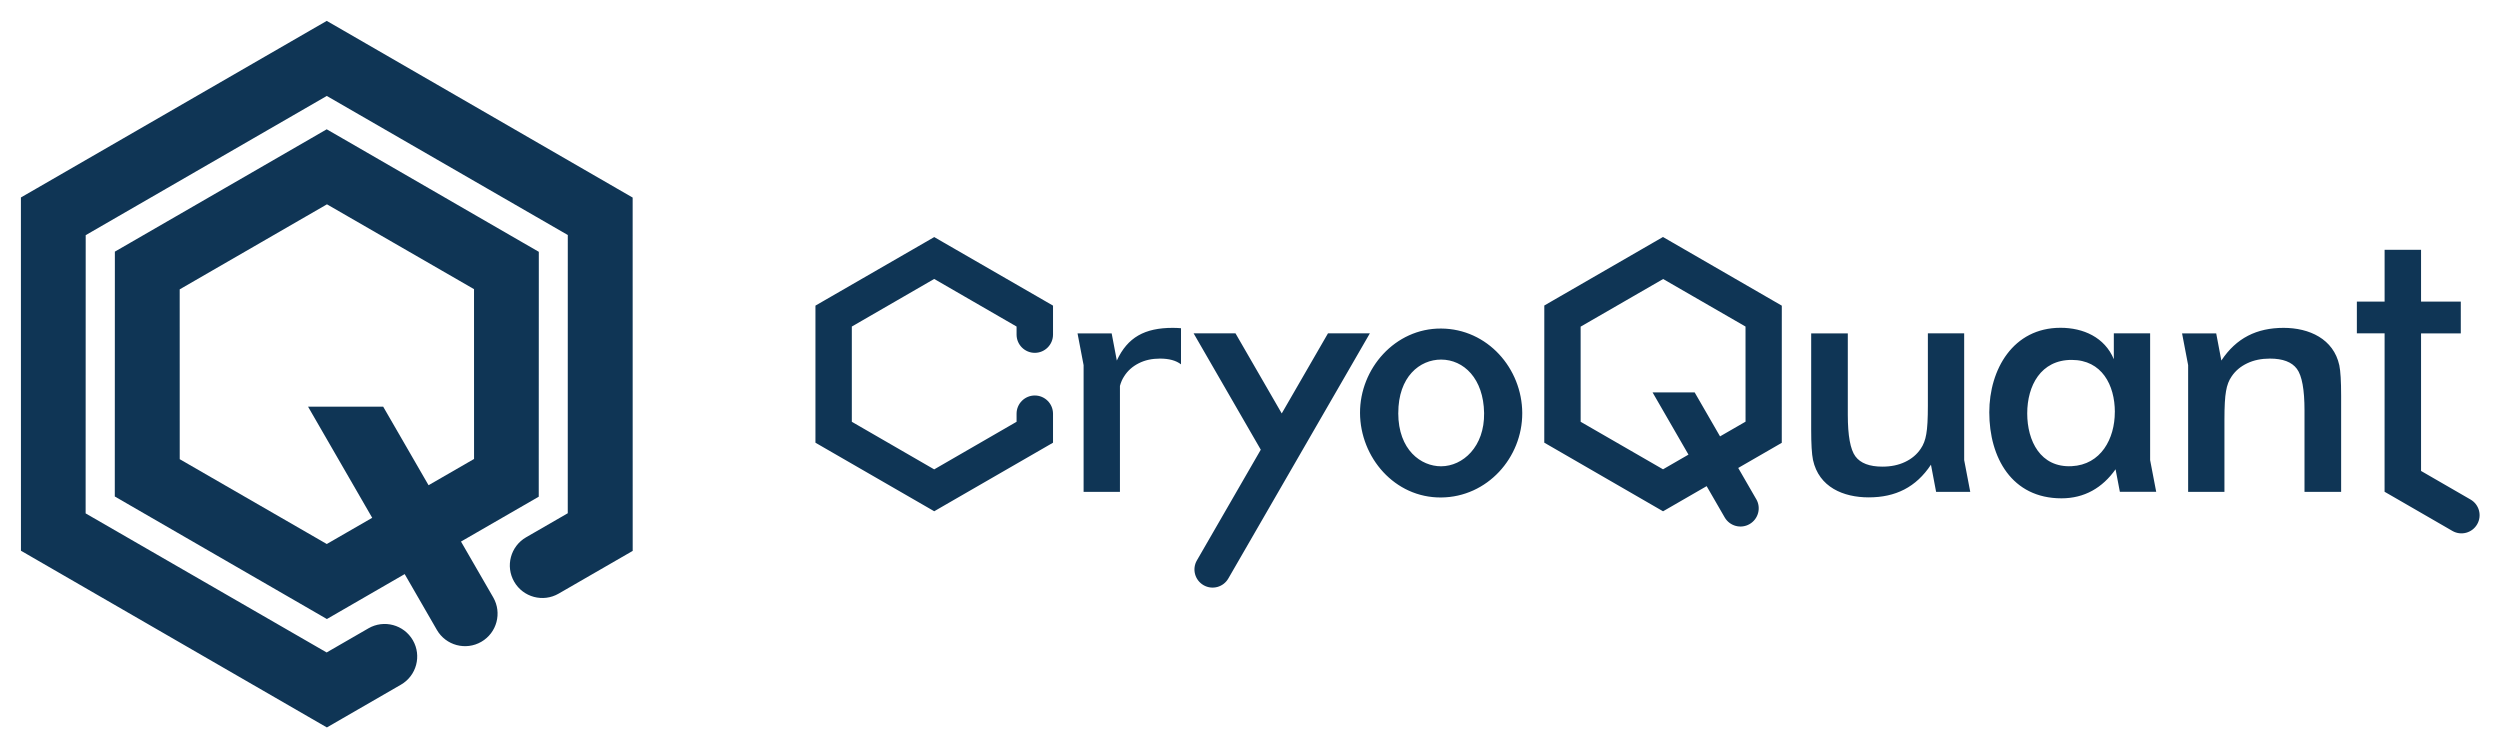
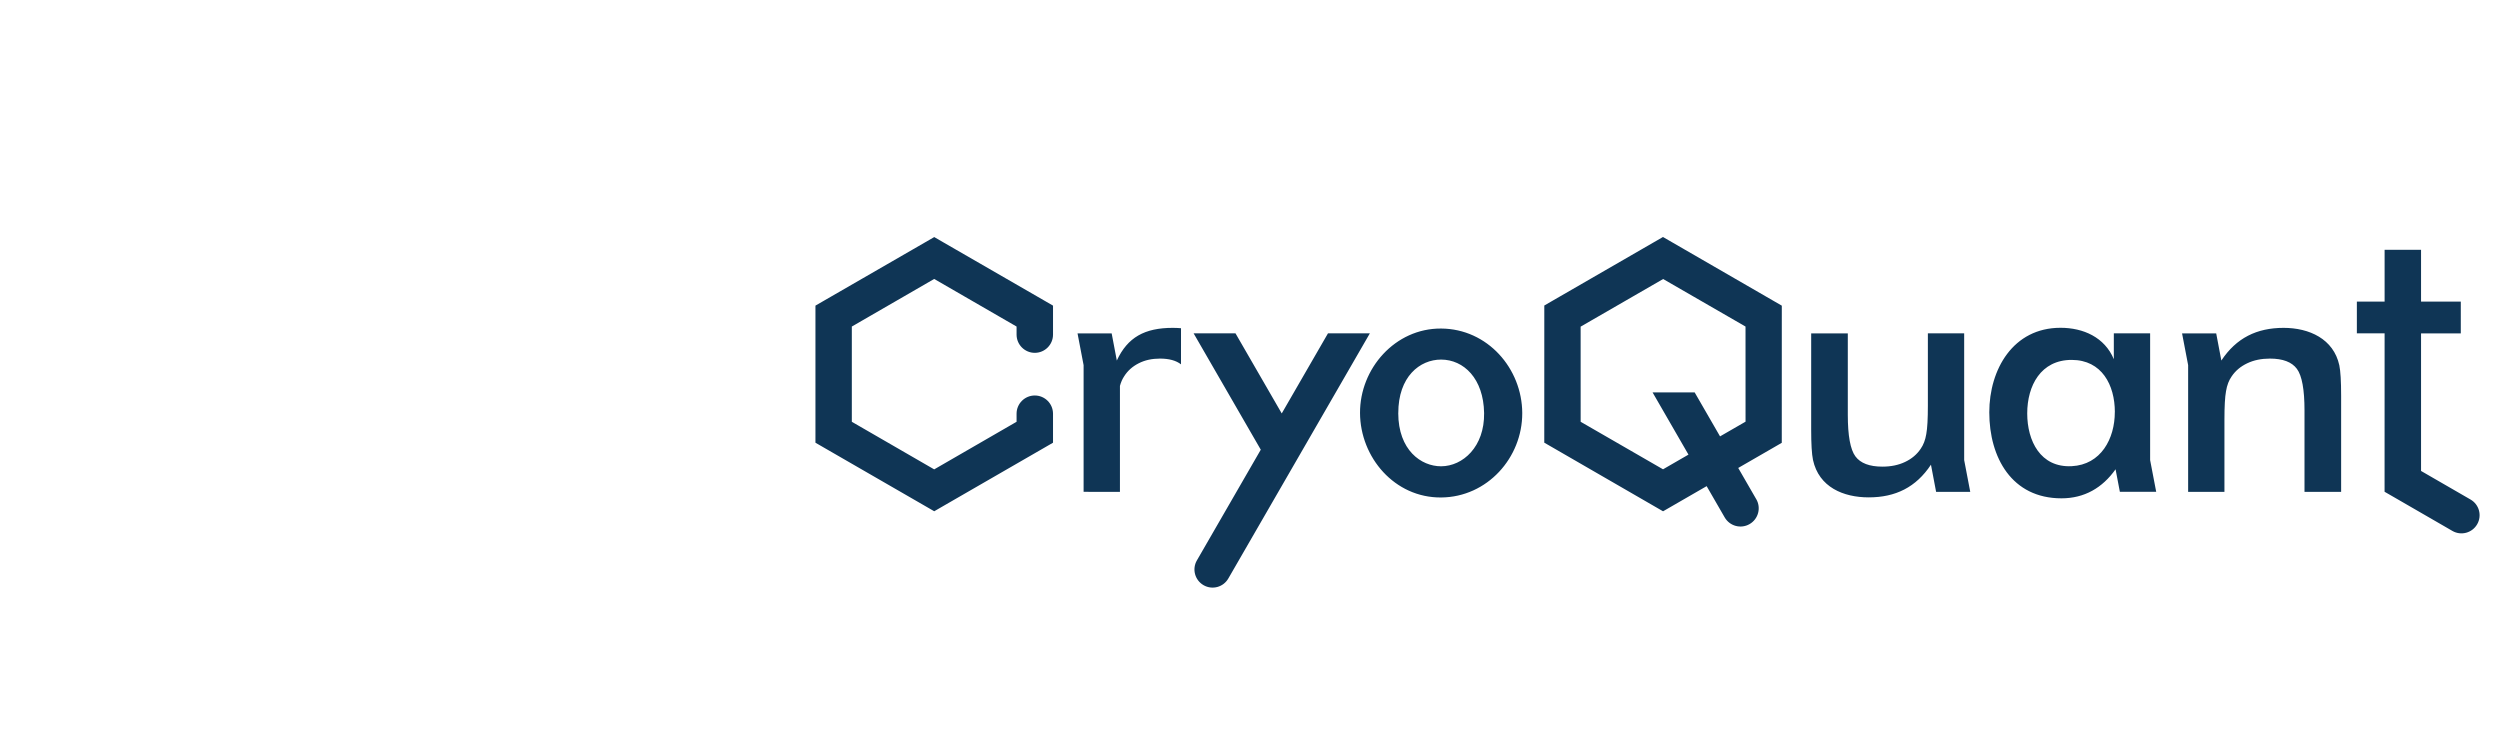
<svg xmlns="http://www.w3.org/2000/svg" xmlns:ns1="http://www.inkscape.org/namespaces/inkscape" xmlns:ns2="http://sodipodi.sourceforge.net/DTD/sodipodi-0.dtd" width="266" height="80" viewBox="0 0 70.379 21.167" version="1.1" id="svg1" ns1:version="1.3.2 (091e20e, 2023-11-25, custom)" ns2:docname="CryoQuantLogoWebseite.svg">
  <defs id="defs1" />
  <g ns1:label="Ebene 1" ns1:groupmode="layer" id="layer1">
-     <rect style="clip-rule:evenodd;fill:#ffffff;fill-rule:evenodd;stroke-width:1.497;image-rendering:optimizeQuality;shape-rendering:geometricPrecision;text-rendering:geometricPrecision" id="rect6" width="70.379" height="21.167" x="-5.0319422e-06" y="3.1094871e-06" />
-     <path id="_155096240" class="fil2" d="m 9.655,3.904 5.057,2.922 0.456,0.263 7.3e-5,0.527 -0.002,5.834 v 0.533 l -0.454,0.262 -1.735,1.001 0.907,1.571 c 0.253,0.438 0.103,0.998 -0.335,1.251 -0.438,0.253 -0.998,0.103 -1.251,-0.335 L 11.392,16.162 9.657,17.164 9.202,17.427 8.744,17.162 3.687,14.241 3.231,13.977 V 13.451 L 3.233,7.617 3.233,7.084 3.687,6.822 8.742,3.903 9.197,3.64 9.655,3.904 Z M 10.371,17.689 c 0.438,-0.253 0.998,-0.103 1.251,0.335 0.253,0.438 0.103,0.998 -0.335,1.251 L 9.657,20.216 9.202,20.479 8.744,20.215 1.044,15.767 0.589,15.504 V 14.98 L 0.588,6.087 0.588,5.559 1.044,5.296 8.742,0.851 9.198,0.588 9.656,0.852 17.356,5.3 17.81,5.562 V 6.087 l 0.001,8.893 v 0.529 l -0.456,0.263 -1.629,0.94 c -0.438,0.253 -0.998,0.103 -1.251,-0.335 -0.253,-0.438 -0.103,-0.998 0.335,-1.251 l 1.173,-0.677 0.001,-7.833 -6.785,-3.915 -6.787,3.919 -0.002,7.833 6.785,3.915 1.173,-0.677 z m 0.106,-3.113 -1.805,-3.127 h 2.115 l 1.277,2.211 1.281,-0.739 -0.001,-4.781 -4.14,-2.388 -4.146,2.394 0.001,4.781 4.14,2.388 1.279,-0.738 z" ns1:export-filename="_155096240.png" ns1:export-xdpi="300" ns1:export-ydpi="300" style="clip-rule:evenodd;fill:#0f3555;fill-rule:nonzero;stroke-width:0.716;image-rendering:optimizeQuality;shape-rendering:geometricPrecision;text-rendering:geometricPrecision" />
-     <path id="_155096168" class="fil2" d="M 37.973,9.384 38.566,8.358 m -4.572,0.676 0.202,0.35 m 26.504,4.462 h -1.022 l -0.121,-0.635 c -0.37,0.524 -0.878,0.818 -1.523,0.818 -1.399,0 -2.032,-1.149 -2.032,-2.42 0,-1.212 0.672,-2.381 2.005,-2.381 0.64,0 1.242,0.266 1.501,0.884 V 9.384 h 1.022 v 3.569 l 0.171,0.893 z m -11.258,0.207 c 0.142,0.245 0.058,0.559 -0.188,0.701 -0.245,0.142 -0.559,0.058 -0.701,-0.188 l -0.508,-0.88 -0.972,0.561 -0.255,0.147 -0.256,-0.148 -2.833,-1.637 -0.255,-0.147 v -0.295 l 7.19e-4,-3.268 V 8.601 l 0.254,-0.147 2.832,-1.635 0.255,-0.147 0.256,0.148 2.833,1.637 0.256,0.148 v 0.295 l -7.19e-4,3.268 v 0.298 l -0.254,0.147 -0.972,0.561 0.508,0.88 z m -1.909,-1.255 -1.011,-1.752 h 1.185 l 0.715,1.239 0.718,-0.414 -7.18e-4,-2.678 -2.319,-1.338 -2.323,1.341 7.18e-4,2.678 2.319,1.338 0.717,-0.414 z M 28.618,11.647 c 0,-0.283 0.23,-0.513 0.513,-0.513 0.283,0 0.513,0.23 0.513,0.513 v 0.521 0.295 l -0.256,0.148 -2.834,1.635 -0.254,0.147 -0.254,-0.147 -2.834,-1.635 -0.256,-0.148 V 12.168 8.898 8.604 l 0.256,-0.148 2.834,-1.635 0.254,-0.147 0.254,0.147 2.834,1.635 0.256,0.148 v 0.295 0.521 c 0,0.283 -0.23,0.513 -0.513,0.513 -0.283,0 -0.513,-0.23 -0.513,-0.513 V 9.193 L 26.299,7.853 23.98,9.193 v 2.681 l 2.319,1.34 2.319,-1.34 z M 34.781,9.384 36.083,11.639 37.385,9.384 h 0.588 0.002 0.589 l -3.985,6.902 c -0.141,0.245 -0.453,0.329 -0.697,0.188 -0.245,-0.141 -0.329,-0.453 -0.188,-0.697 L 35.493,12.66 33.602,9.384 h 0.595 0.015 0.569 z m 32.35,5.873e-4 H 66.35 V 8.49 h 0.781 V 7.033 h 1.026 v 1.457 h 1.119 V 9.385 H 69.074 68.157 V 13.258 l 1.297,0.749 0.095,0.055 c 0.245,0.141 0.329,0.453 0.188,0.697 -0.141,0.245 -0.453,0.329 -0.697,0.188 l -0.235,-0.136 -1.416,-0.818 -0.259,-0.149 V 13.552 Z M 39.363,11.629 c 7.19e-4,1.042 0.644,1.5 1.208,1.498 0.612,-0.003 1.223,-0.551 1.209,-1.498 -0.015,-0.973 -0.574,-1.504 -1.209,-1.506 -0.602,-0.001 -1.208,0.481 -1.207,1.506 z m -1.076,-0.002 c -0.006,-1.249 0.986,-2.387 2.284,-2.378 1.305,0.008 2.278,1.124 2.283,2.379 0.005,1.255 -0.984,2.367 -2.283,2.377 -1.309,0.011 -2.278,-1.127 -2.284,-2.378 z M 30.505,13.846 V 10.28 L 30.334,9.385 h 0.961 l 0.145,0.765 c 0.303,-0.654 0.784,-0.92 1.576,-0.92 0.08,0 0.157,0.004 0.231,0.01 V 10.257 c -0.139,-0.108 -0.337,-0.162 -0.592,-0.162 -0.225,0 -0.424,0.043 -0.598,0.132 -0.175,0.088 -0.314,0.212 -0.413,0.371 -0.049,0.074 -0.088,0.163 -0.116,0.266 v 0.949 2.034 h -1.022 z M 55.295,9.385 v 3.567 l 0.171,0.895 h -0.961 l -0.145,-0.765 c -0.42,0.635 -0.997,0.92 -1.753,0.92 -0.711,0 -1.401,-0.286 -1.568,-1.054 -0.034,-0.164 -0.051,-0.45 -0.051,-0.856 V 9.385 h 1.031 v 2.293 c 0,0.586 0.071,0.977 0.214,1.17 0.143,0.193 0.397,0.289 0.76,0.289 0.239,0 0.451,-0.043 0.638,-0.132 0.186,-0.088 0.334,-0.212 0.44,-0.371 0.076,-0.108 0.129,-0.244 0.157,-0.413 0.031,-0.167 0.045,-0.435 0.045,-0.802 V 9.384 h 1.022 z M 61.6,13.846 V 10.279 L 61.429,9.385 h 0.961 l 0.145,0.765 c 0.42,-0.635 0.997,-0.92 1.753,-0.92 0.72,0 1.406,0.31 1.568,1.054 0.034,0.164 0.051,0.45 0.051,0.856 v 2.707 H 64.876 V 11.554 c 0,-0.586 -0.071,-0.977 -0.214,-1.17 -0.143,-0.193 -0.397,-0.289 -0.76,-0.289 -0.239,0 -0.451,0.043 -0.638,0.132 -0.186,0.088 -0.334,0.212 -0.44,0.371 -0.076,0.108 -0.129,0.244 -0.157,0.413 -0.031,0.167 -0.045,0.435 -0.045,0.802 v 2.034 h -1.022 z M 59.537,11.6 c 0,-0.761 -0.367,-1.467 -1.215,-1.468 -0.87,-7.18e-4 -1.252,0.726 -1.252,1.507 0,0.771 0.37,1.529 1.252,1.485 0.824,-0.041 1.214,-0.773 1.214,-1.523 z" style="clip-rule:evenodd;fill:#0f3555;fill-rule:nonzero;stroke-width:0.716;image-rendering:optimizeQuality;shape-rendering:geometricPrecision;text-rendering:geometricPrecision" />
+     <path id="_155096168" class="fil2" d="M 37.973,9.384 38.566,8.358 m -4.572,0.676 0.202,0.35 m 26.504,4.462 h -1.022 l -0.121,-0.635 c -0.37,0.524 -0.878,0.818 -1.523,0.818 -1.399,0 -2.032,-1.149 -2.032,-2.42 0,-1.212 0.672,-2.381 2.005,-2.381 0.64,0 1.242,0.266 1.501,0.884 V 9.384 h 1.022 v 3.569 l 0.171,0.893 z m -11.258,0.207 c 0.142,0.245 0.058,0.559 -0.188,0.701 -0.245,0.142 -0.559,0.058 -0.701,-0.188 l -0.508,-0.88 -0.972,0.561 -0.255,0.147 -0.256,-0.148 -2.833,-1.637 -0.255,-0.147 v -0.295 l 7.19e-4,-3.268 V 8.601 l 0.254,-0.147 2.832,-1.635 0.255,-0.147 0.256,0.148 2.833,1.637 0.256,0.148 v 0.295 l -7.19e-4,3.268 v 0.298 l -0.254,0.147 -0.972,0.561 0.508,0.88 z m -1.909,-1.255 -1.011,-1.752 h 1.185 l 0.715,1.239 0.718,-0.414 -7.18e-4,-2.678 -2.319,-1.338 -2.323,1.341 7.18e-4,2.678 2.319,1.338 0.717,-0.414 z M 28.618,11.647 c 0,-0.283 0.23,-0.513 0.513,-0.513 0.283,0 0.513,0.23 0.513,0.513 v 0.521 0.295 l -0.256,0.148 -2.834,1.635 -0.254,0.147 -0.254,-0.147 -2.834,-1.635 -0.256,-0.148 V 12.168 8.898 8.604 l 0.256,-0.148 2.834,-1.635 0.254,-0.147 0.254,0.147 2.834,1.635 0.256,0.148 v 0.295 0.521 c 0,0.283 -0.23,0.513 -0.513,0.513 -0.283,0 -0.513,-0.23 -0.513,-0.513 V 9.193 L 26.299,7.853 23.98,9.193 v 2.681 l 2.319,1.34 2.319,-1.34 z M 34.781,9.384 36.083,11.639 37.385,9.384 h 0.588 0.002 0.589 l -3.985,6.902 c -0.141,0.245 -0.453,0.329 -0.697,0.188 -0.245,-0.141 -0.329,-0.453 -0.188,-0.697 L 35.493,12.66 33.602,9.384 h 0.595 0.015 0.569 z m 32.35,5.873e-4 H 66.35 V 8.49 h 0.781 V 7.033 h 1.026 v 1.457 h 1.119 V 9.385 H 69.074 68.157 V 13.258 l 1.297,0.749 0.095,0.055 c 0.245,0.141 0.329,0.453 0.188,0.697 -0.141,0.245 -0.453,0.329 -0.697,0.188 l -0.235,-0.136 -1.416,-0.818 -0.259,-0.149 V 13.552 Z M 39.363,11.629 c 7.19e-4,1.042 0.644,1.5 1.208,1.498 0.612,-0.003 1.223,-0.551 1.209,-1.498 -0.015,-0.973 -0.574,-1.504 -1.209,-1.506 -0.602,-0.001 -1.208,0.481 -1.207,1.506 z m -1.076,-0.002 c -0.006,-1.249 0.986,-2.387 2.284,-2.378 1.305,0.008 2.278,1.124 2.283,2.379 0.005,1.255 -0.984,2.367 -2.283,2.377 -1.309,0.011 -2.278,-1.127 -2.284,-2.378 z M 30.505,13.846 V 10.28 L 30.334,9.385 h 0.961 l 0.145,0.765 c 0.303,-0.654 0.784,-0.92 1.576,-0.92 0.08,0 0.157,0.004 0.231,0.01 V 10.257 c -0.139,-0.108 -0.337,-0.162 -0.592,-0.162 -0.225,0 -0.424,0.043 -0.598,0.132 -0.175,0.088 -0.314,0.212 -0.413,0.371 -0.049,0.074 -0.088,0.163 -0.116,0.266 v 0.949 2.034 z M 55.295,9.385 v 3.567 l 0.171,0.895 h -0.961 l -0.145,-0.765 c -0.42,0.635 -0.997,0.92 -1.753,0.92 -0.711,0 -1.401,-0.286 -1.568,-1.054 -0.034,-0.164 -0.051,-0.45 -0.051,-0.856 V 9.385 h 1.031 v 2.293 c 0,0.586 0.071,0.977 0.214,1.17 0.143,0.193 0.397,0.289 0.76,0.289 0.239,0 0.451,-0.043 0.638,-0.132 0.186,-0.088 0.334,-0.212 0.44,-0.371 0.076,-0.108 0.129,-0.244 0.157,-0.413 0.031,-0.167 0.045,-0.435 0.045,-0.802 V 9.384 h 1.022 z M 61.6,13.846 V 10.279 L 61.429,9.385 h 0.961 l 0.145,0.765 c 0.42,-0.635 0.997,-0.92 1.753,-0.92 0.72,0 1.406,0.31 1.568,1.054 0.034,0.164 0.051,0.45 0.051,0.856 v 2.707 H 64.876 V 11.554 c 0,-0.586 -0.071,-0.977 -0.214,-1.17 -0.143,-0.193 -0.397,-0.289 -0.76,-0.289 -0.239,0 -0.451,0.043 -0.638,0.132 -0.186,0.088 -0.334,0.212 -0.44,0.371 -0.076,0.108 -0.129,0.244 -0.157,0.413 -0.031,0.167 -0.045,0.435 -0.045,0.802 v 2.034 h -1.022 z M 59.537,11.6 c 0,-0.761 -0.367,-1.467 -1.215,-1.468 -0.87,-7.18e-4 -1.252,0.726 -1.252,1.507 0,0.771 0.37,1.529 1.252,1.485 0.824,-0.041 1.214,-0.773 1.214,-1.523 z" style="clip-rule:evenodd;fill:#0f3555;fill-rule:nonzero;stroke-width:0.716;image-rendering:optimizeQuality;shape-rendering:geometricPrecision;text-rendering:geometricPrecision" />
  </g>
</svg>